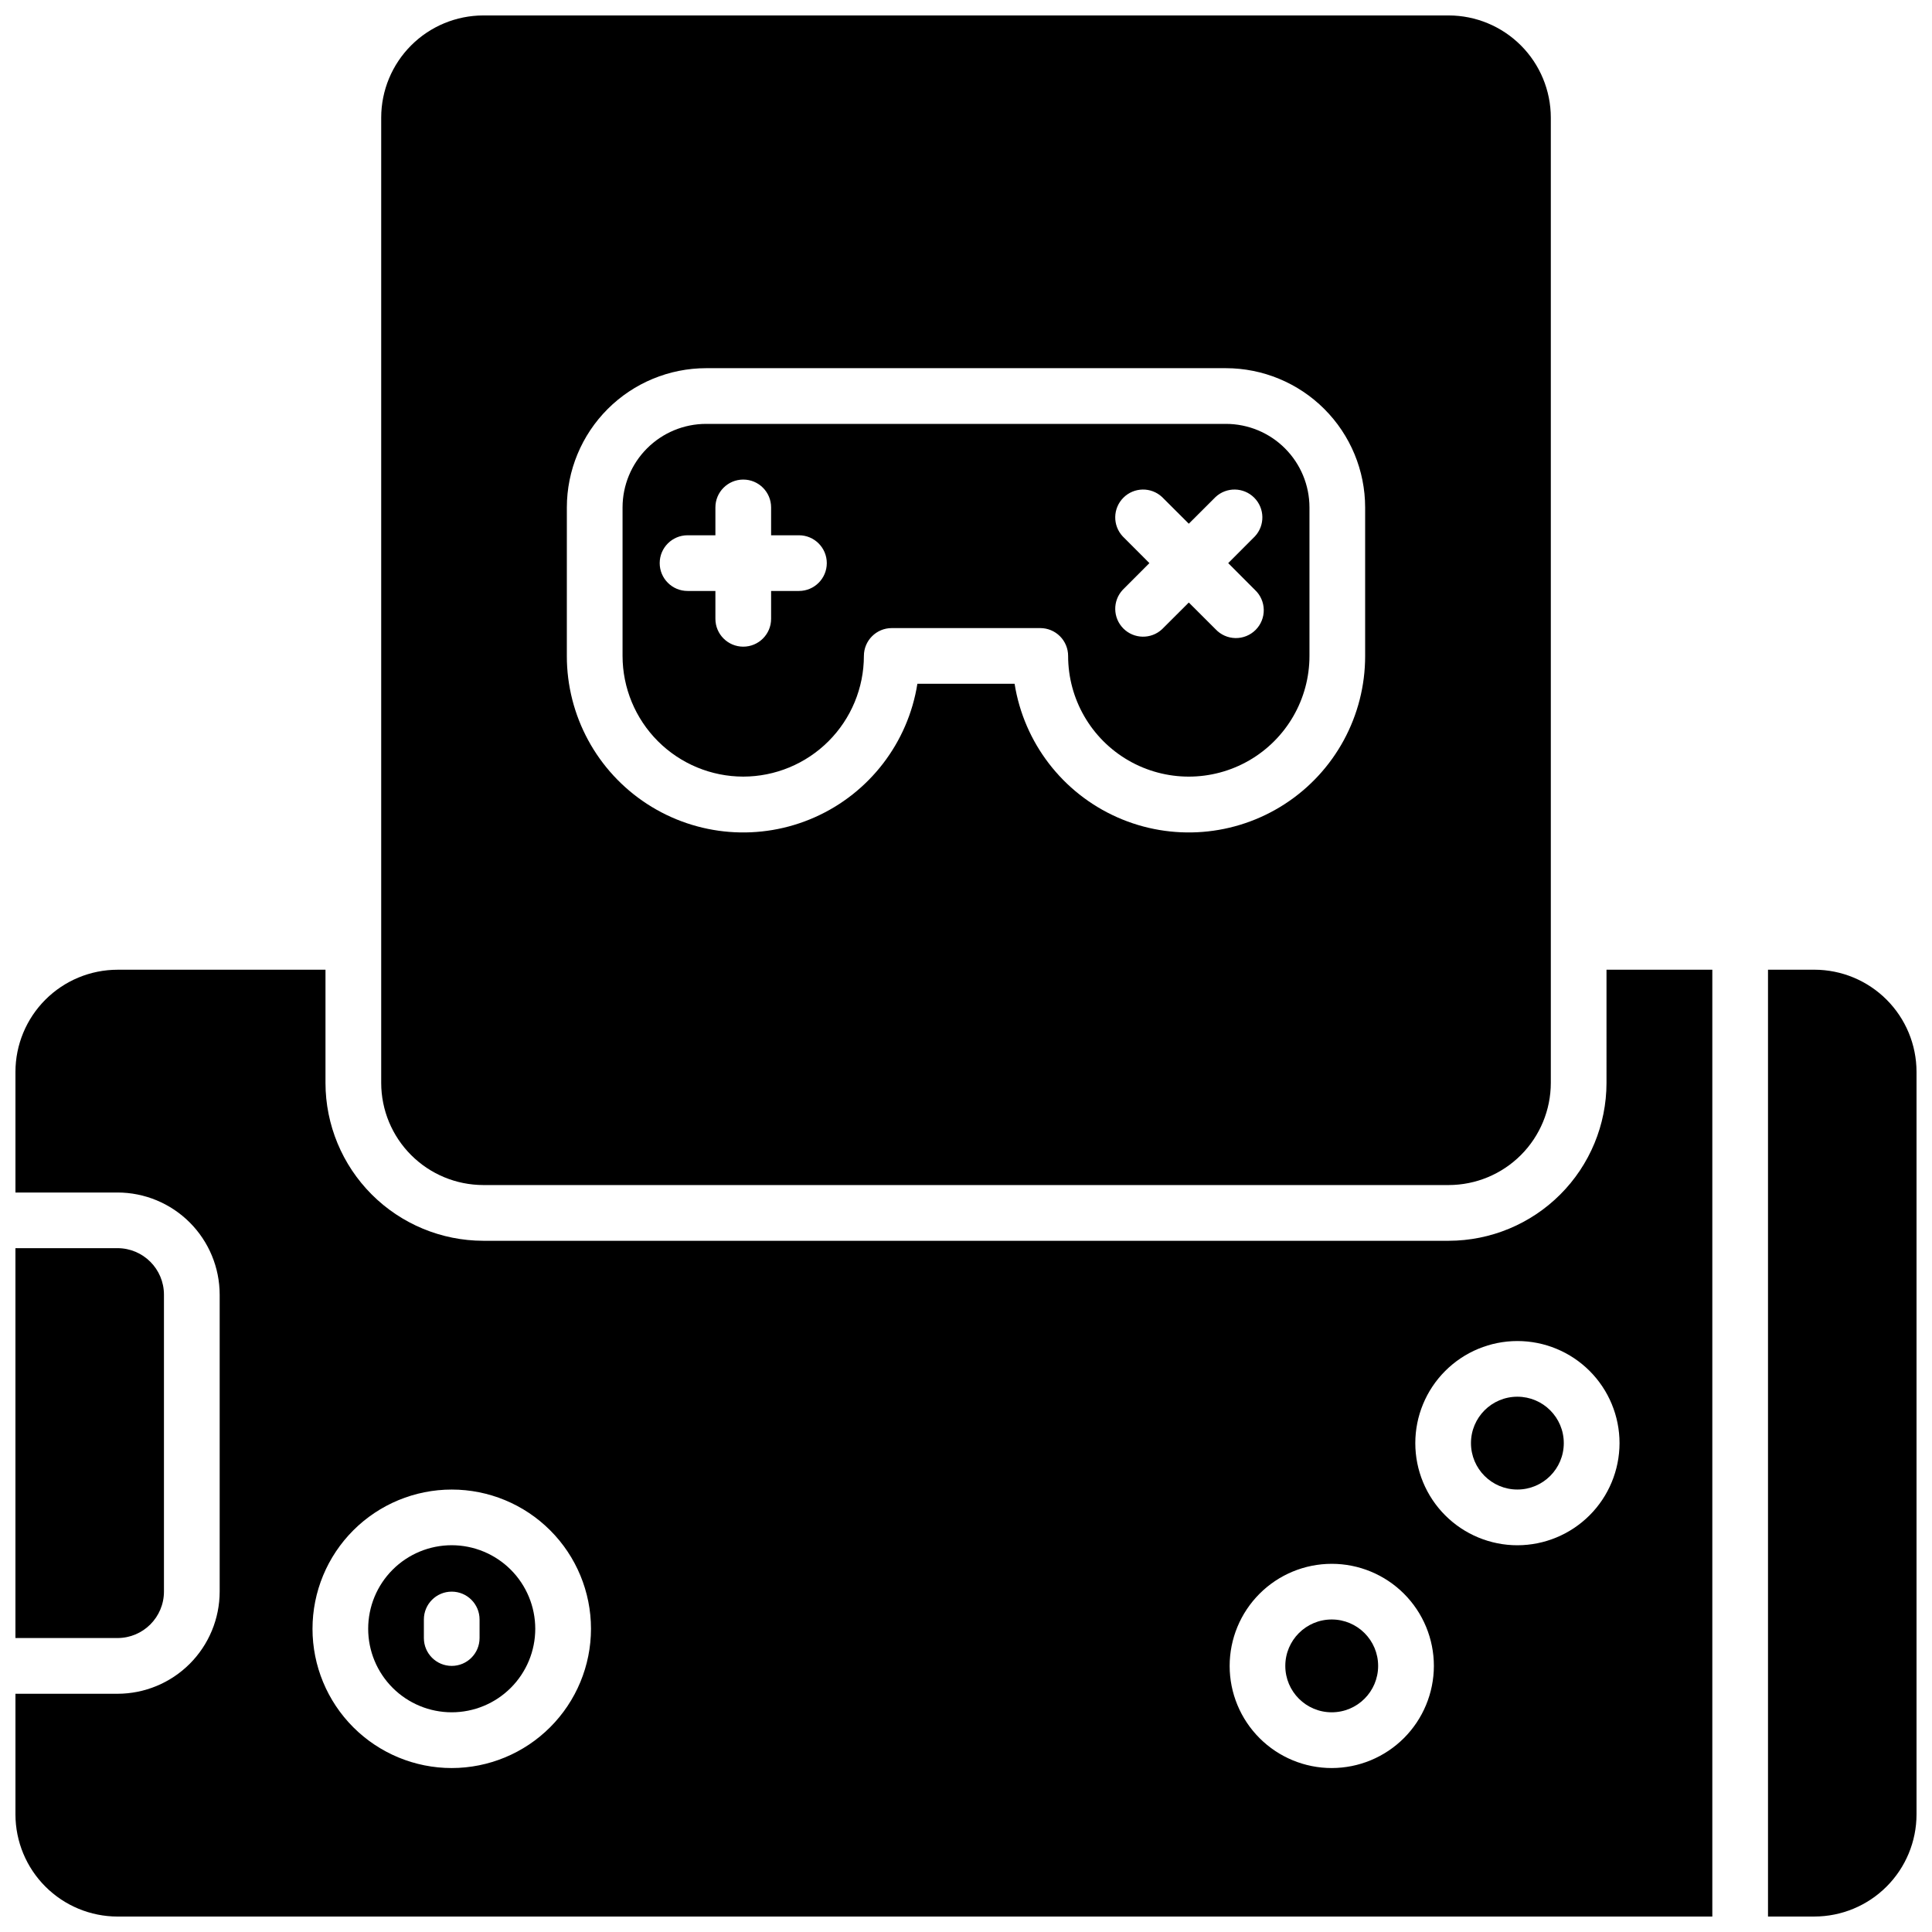
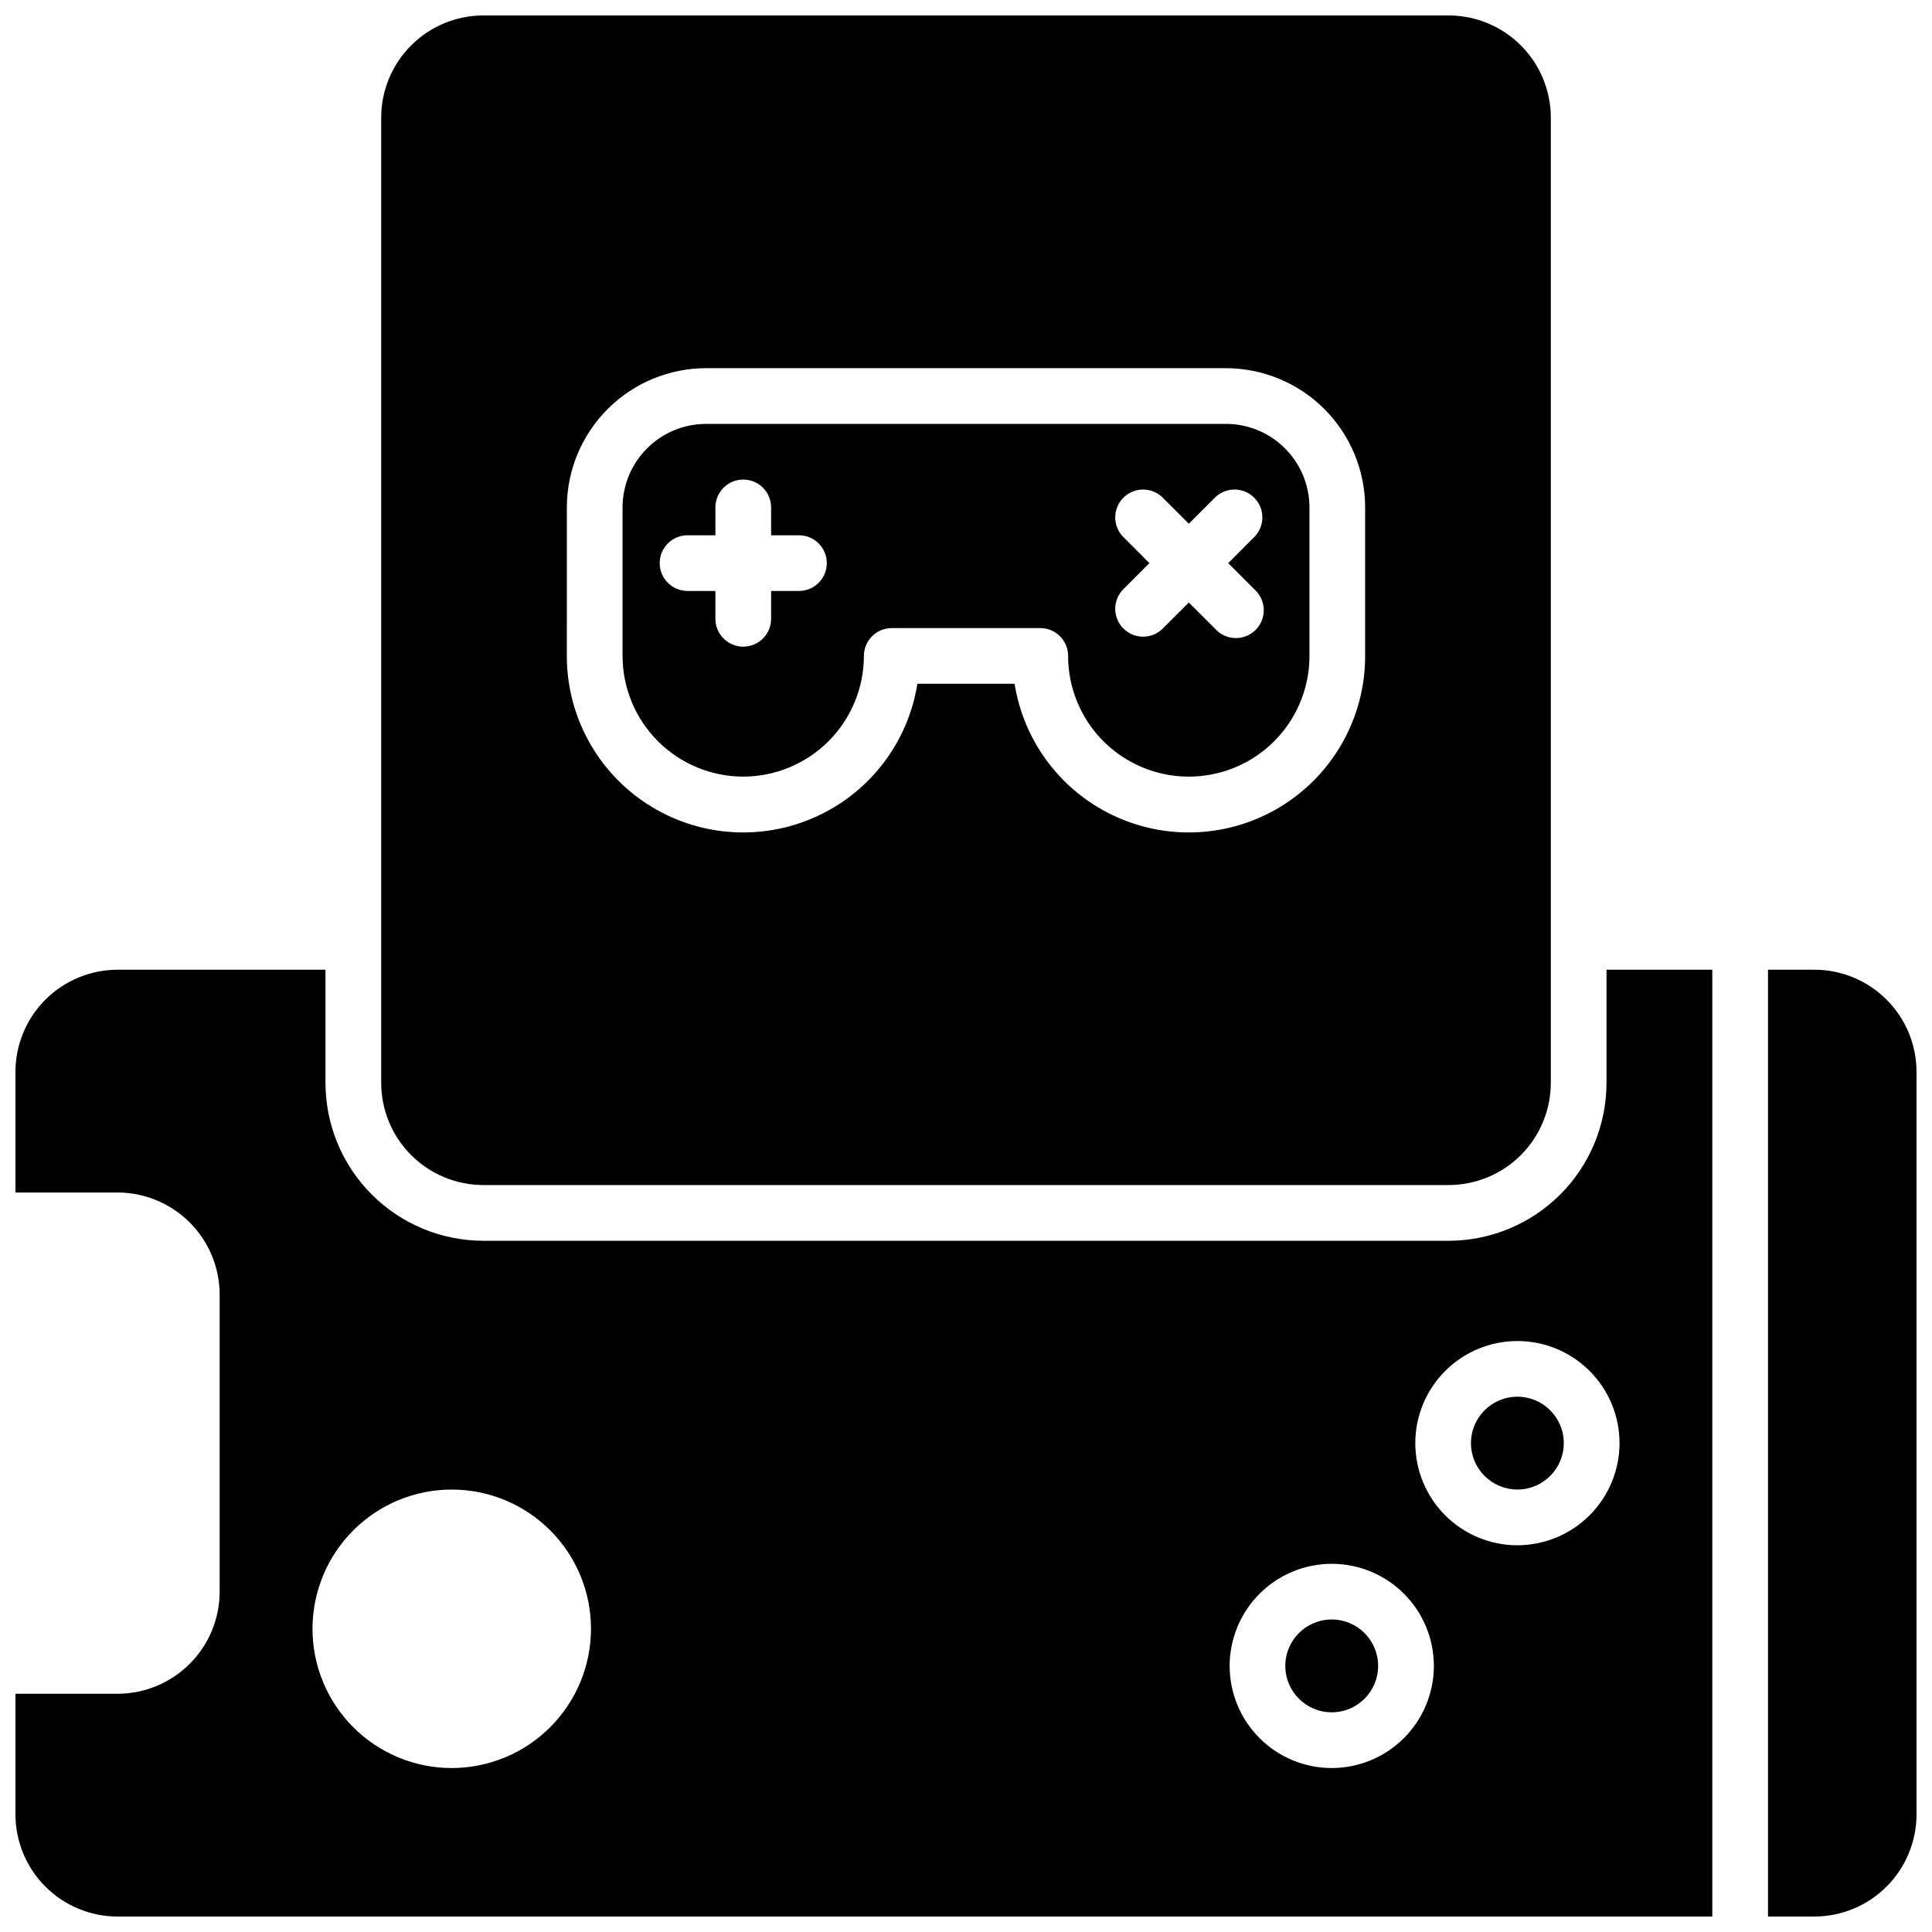
<svg xmlns="http://www.w3.org/2000/svg" width="800px" height="800px" version="1.1" viewBox="144 144 512 512">
  <defs>
    <clipPath id="d">
      <path d="m612 400h39.902v251.9h-39.902z" />
    </clipPath>
    <clipPath id="c">
-       <path d="m148.09 474h39.906v105h-39.906z" />
-     </clipPath>
+       </clipPath>
    <clipPath id="b">
      <path d="m148.09 400h449.91v251.9h-449.91z" />
    </clipPath>
    <clipPath id="a">
      <path d="m245 148.09h310v310.91h-310z" />
    </clipPath>
  </defs>
-   <path d="m263.71 553.5c-5.871 0-11.504 2.332-15.656 6.484-4.152 4.152-6.484 9.781-6.484 15.656 0 5.871 2.332 11.5 6.484 15.652s9.785 6.484 15.656 6.484 11.504-2.332 15.656-6.484 6.484-9.781 6.484-15.652c-0.008-5.871-2.34-11.5-6.492-15.652-4.152-4.148-9.777-6.484-15.648-6.488zm7.379 24.602v-0.004c0 4.078-3.305 7.383-7.379 7.383-4.078 0-7.379-3.305-7.379-7.383v-4.922 0.004c0-4.078 3.301-7.379 7.379-7.379 4.074 0 7.379 3.301 7.379 7.379z" />
  <path d="m509.22 585.48c0 6.793-5.508 12.297-12.301 12.297s-12.301-5.504-12.301-12.297 5.508-12.301 12.301-12.301 12.301 5.508 12.301 12.301" />
  <path d="m558.42 526.44c0 6.793-5.504 12.301-12.301 12.301-6.793 0-12.297-5.508-12.297-12.301 0-6.793 5.504-12.297 12.297-12.297 6.797 0 12.301 5.504 12.301 12.297" />
  <g clip-path="url(#d)">
    <path d="m624.84 400.98h-12.301v250.92h12.301c7.172-0.008 14.051-2.863 19.121-7.938 5.074-5.07 7.93-11.949 7.938-19.121v-196.8c-0.008-7.176-2.863-14.051-7.938-19.125-5.07-5.07-11.949-7.926-19.121-7.934z" />
  </g>
  <g clip-path="url(#c)">
    <path d="m187.45 565.8v-78.723c-0.012-6.789-5.512-12.289-12.301-12.301h-27.059v103.32h27.059c6.789-0.008 12.289-5.512 12.301-12.297z" />
  </g>
  <g clip-path="url(#b)">
    <path d="m569.74 431c-0.012 11.086-4.422 21.715-12.262 29.555-7.84 7.84-18.469 12.25-29.559 12.266h-255.84c-11.086-0.016-21.719-4.426-29.559-12.266-7.84-7.84-12.25-18.469-12.262-29.555v-30.012h-55.105c-7.172 0.008-14.051 2.863-19.121 7.934-5.074 5.074-7.926 11.949-7.938 19.125v31.98h27.059c7.176 0.008 14.051 2.863 19.125 7.938 5.07 5.07 7.926 11.949 7.938 19.121v78.723c-0.012 7.172-2.867 14.047-7.938 19.121-5.074 5.074-11.949 7.926-19.125 7.938h-27.059v31.98c0.012 7.172 2.863 14.051 7.938 19.121 5.07 5.074 11.949 7.93 19.121 7.938h422.63v-250.92h-28.043zm-306.02 181.55c-9.789 0-19.172-3.887-26.094-10.809-6.918-6.918-10.809-16.305-10.809-26.09 0-9.789 3.891-19.172 10.809-26.094 6.922-6.922 16.305-10.809 26.094-10.809 9.785 0 19.172 3.887 26.09 10.809 6.922 6.922 10.809 16.305 10.809 26.094-0.008 9.781-3.902 19.16-10.82 26.078-6.914 6.918-16.297 10.809-26.078 10.82zm233.21 0c-7.176 0-14.059-2.852-19.133-7.926-5.074-5.074-7.926-11.957-7.926-19.133 0-7.18 2.852-14.062 7.926-19.137 5.074-5.074 11.957-7.926 19.133-7.926s14.062 2.852 19.137 7.926c5.074 5.074 7.926 11.957 7.926 19.137-0.012 7.172-2.867 14.051-7.938 19.121-5.074 5.074-11.949 7.926-19.125 7.938zm49.199-59.039c-7.176 0-14.059-2.852-19.133-7.926s-7.926-11.957-7.926-19.137c0-7.176 2.852-14.059 7.926-19.133 5.074-5.074 11.957-7.926 19.133-7.926 7.18 0 14.062 2.852 19.137 7.926 5.074 5.074 7.926 11.957 7.926 19.133-0.012 7.176-2.867 14.051-7.938 19.125-5.074 5.07-11.949 7.926-19.125 7.938z" />
  </g>
  <path d="m340.96 349.81c8.48-0.008 16.609-3.383 22.602-9.375 5.996-5.996 9.371-14.125 9.379-22.602 0-4.078 3.305-7.383 7.383-7.383h39.359c1.957 0 3.832 0.777 5.219 2.164 1.383 1.383 2.16 3.262 2.16 5.219 0 11.422 6.094 21.98 15.988 27.695 9.895 5.711 22.086 5.711 31.98 0 9.895-5.715 15.992-16.273 15.992-27.695v-39.363c-0.008-5.867-2.34-11.496-6.492-15.648-4.148-4.152-9.777-6.484-15.648-6.488h-137.76c-5.871 0.004-11.496 2.336-15.648 6.488-4.152 4.152-6.484 9.781-6.492 15.648v39.363c0.012 8.477 3.383 16.605 9.379 22.602 5.996 5.992 14.125 9.367 22.602 9.375zm100.57-63.664c-2.711-2.906-2.629-7.438 0.18-10.25 2.812-2.809 7.344-2.891 10.25-0.18l7.086 7.074 7.086-7.074c2.906-2.711 7.438-2.629 10.25 0.18 2.809 2.812 2.887 7.344 0.18 10.25l-7.074 7.086 7.074 7.086c1.465 1.363 2.312 3.266 2.348 5.269 0.035 2-0.746 3.93-2.16 5.348-1.418 1.414-3.348 2.195-5.348 2.16-2.004-0.035-3.906-0.883-5.269-2.348l-7.086-7.074-7.086 7.074c-2.906 2.707-7.438 2.629-10.25-0.18-2.809-2.812-2.891-7.344-0.18-10.25l7.074-7.086zm-115.32-0.293h7.379v-7.383c0-4.074 3.305-7.379 7.379-7.379 4.078 0 7.383 3.305 7.383 7.379v7.383h7.379c4.074 0 7.379 3.305 7.379 7.379s-3.305 7.379-7.379 7.379h-7.379v7.383c0 4.074-3.305 7.379-7.383 7.379-4.074 0-7.379-3.305-7.379-7.379v-7.383h-7.379c-4.078 0-7.383-3.305-7.383-7.379s3.305-7.379 7.383-7.379z" />
  <g clip-path="url(#a)">
    <path d="m272.08 458.05h255.84c7.176-0.012 14.051-2.863 19.125-7.938 5.07-5.07 7.926-11.949 7.938-19.121v-255.84c-0.012-7.172-2.867-14.051-7.938-19.121-5.074-5.074-11.949-7.926-19.125-7.938h-255.84c-7.172 0.012-14.051 2.863-19.121 7.938-5.074 5.07-7.93 11.949-7.938 19.121v255.84c0.008 7.172 2.863 14.051 7.938 19.121 5.07 5.074 11.949 7.926 19.121 7.938zm22.141-179.58c0.012-9.781 3.902-19.16 10.82-26.078 6.918-6.918 16.297-10.809 26.078-10.82h137.76c9.781 0.012 19.164 3.902 26.082 10.82 6.918 6.918 10.809 16.297 10.816 26.078v39.363c0.016 15.824-7.984 30.586-21.254 39.215-13.266 8.629-30 9.961-44.465 3.531-14.465-6.426-24.691-19.738-27.18-35.367h-25.762c-2.484 15.629-12.715 28.941-27.18 35.367-14.465 6.43-31.195 5.098-44.465-3.531-13.27-8.629-21.266-23.391-21.254-39.215z" />
  </g>
</svg>